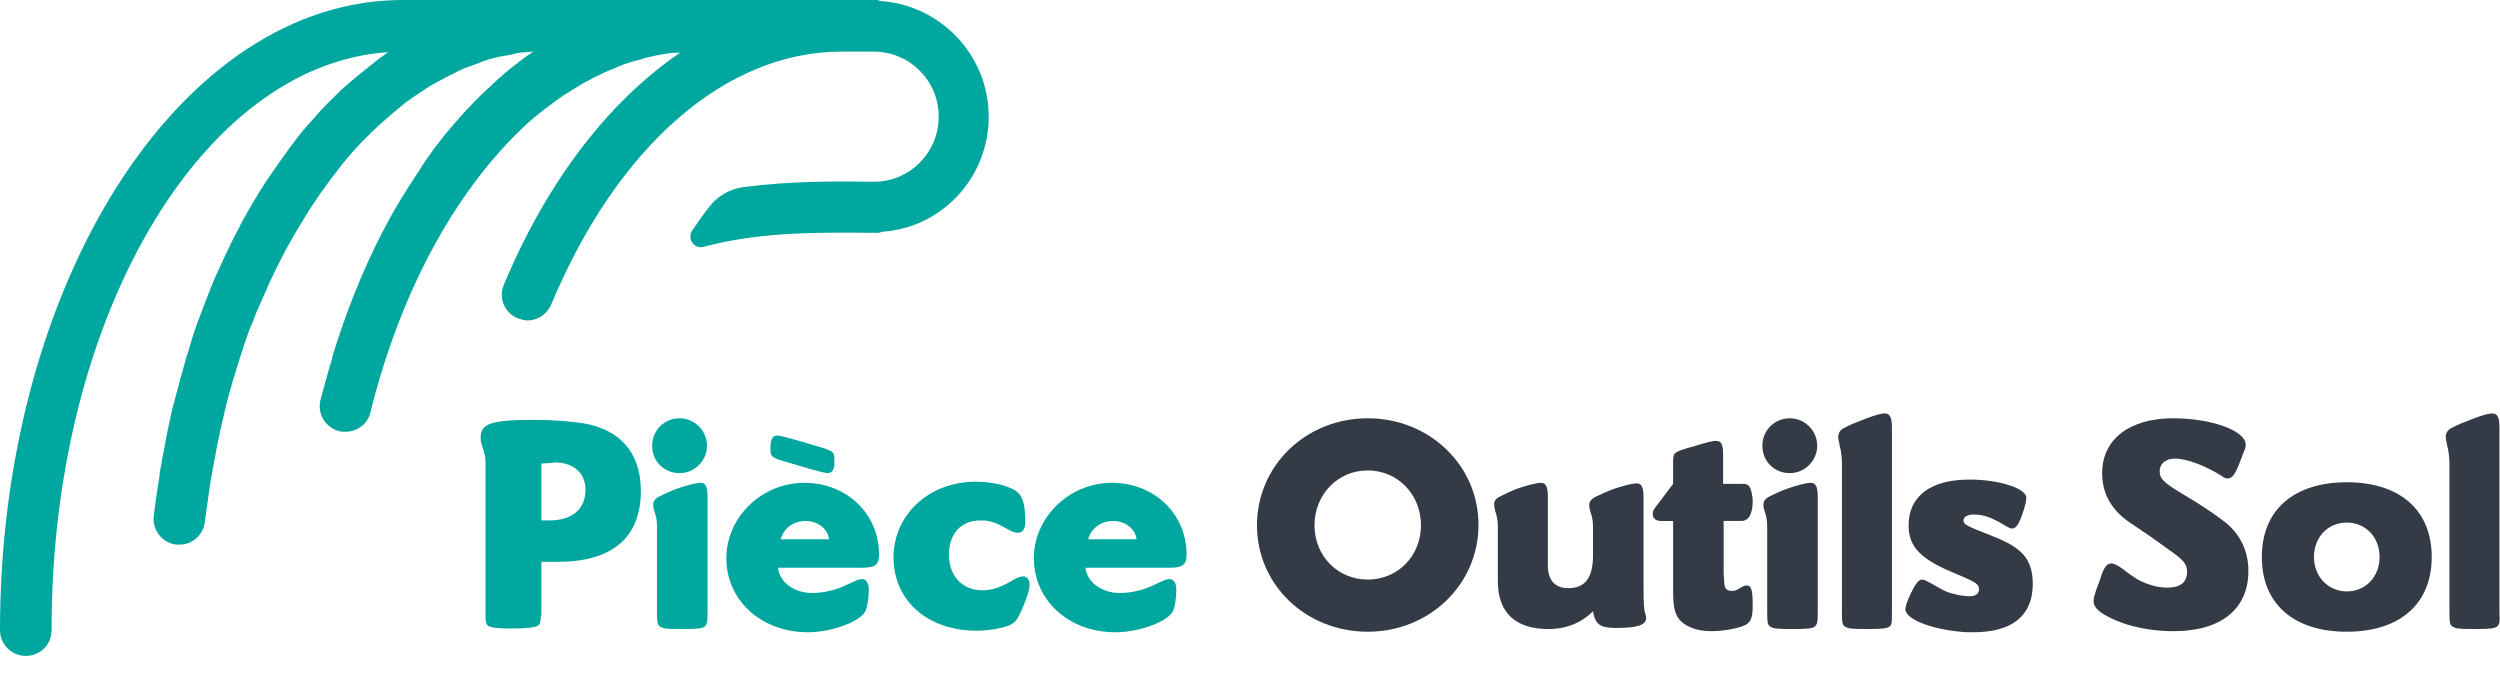
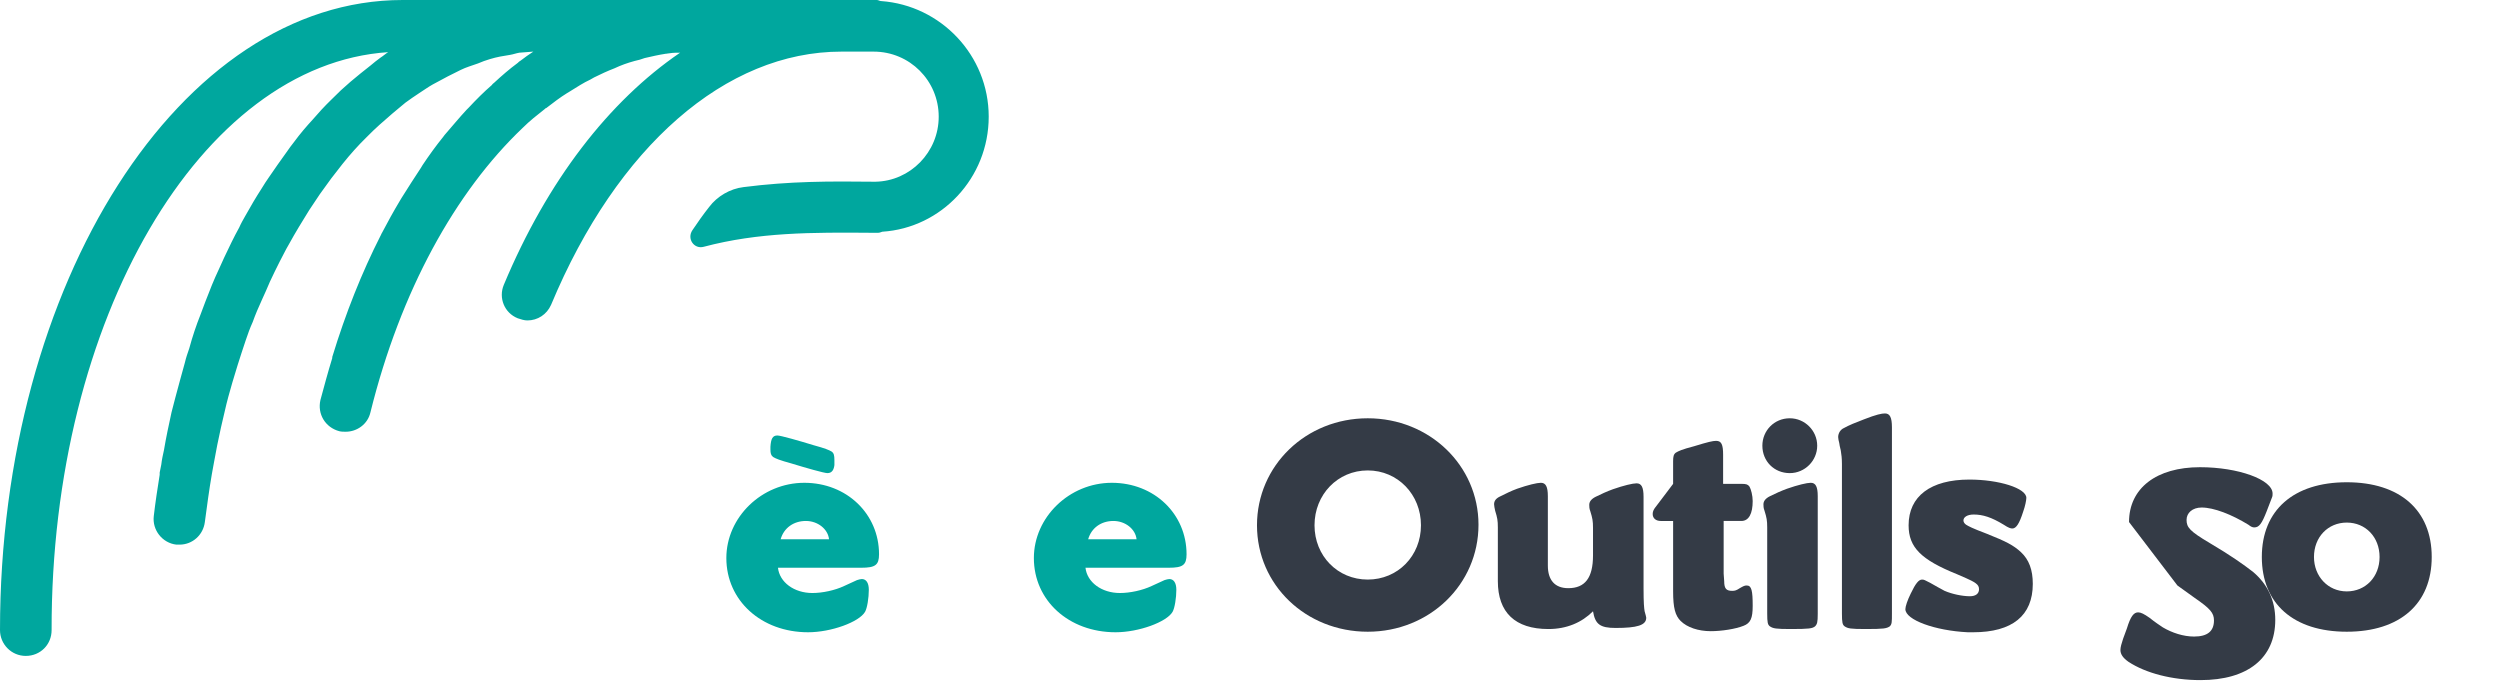
<svg xmlns="http://www.w3.org/2000/svg" version="1.1" id="Calque_1" x="0px" y="0px" viewBox="0 0 465 130" style="enable-background:new 0 0 465 130;" xml:space="preserve">
  <style type="text/css">
	.st0{fill:#343B46;}
	.st1{fill:#00A79E;}
</style>
  <g>
    <g>
      <path class="st0" d="M254.4,77.8c11.5,0,20.6,8.8,20.6,19.8c0,11.1-9.1,19.9-20.6,19.9s-20.6-8.7-20.6-19.8    C233.8,86.6,242.9,77.8,254.4,77.8z M254.4,107.8c5.6,0,9.9-4.4,9.9-10.1c0-5.7-4.3-10.2-9.9-10.2c-5.6,0-9.9,4.5-9.9,10.2    C244.5,103.4,248.8,107.8,254.4,107.8z" />
    </g>
    <g>
      <path class="st0" d="M288,117c-6.2,0-9.4-3.1-9.4-8.9v-10c0-1.3-0.1-1.8-0.5-3.1c-0.1-0.5-0.2-0.9-0.2-1.2c0-0.6,0.3-1.1,1.2-1.5    c1-0.5,2-1,3.1-1.4c2-0.7,3.7-1.1,4.4-1.1c0.9,0,1.3,0.7,1.3,2.5v12.9c0,2.7,1.3,4.2,3.8,4.2c3.1,0,4.6-1.9,4.6-6.1v-5.1    c0-1.3-0.1-1.8-0.5-3.1c-0.2-0.5-0.2-0.9-0.2-1.2c0-0.6,0.4-1.1,1.2-1.5c1-0.5,2.1-1,3.2-1.4c2-0.7,3.7-1.1,4.4-1.1    c0.9,0,1.3,0.7,1.3,2.5v17c0,2.8,0.1,3.7,0.2,4.3c0.2,0.7,0.3,1.1,0.3,1.2c0,1.4-1.7,1.9-5.7,1.9c-2.9,0-3.8-0.7-4.2-3.1    C294.2,115.8,291.4,117,288,117z" />
    </g>
    <g>
      <path class="st0" d="M324,90c0.8,0,1.1,0.1,1.4,0.5c0.3,0.5,0.6,1.7,0.6,2.7c0,2.3-0.7,3.7-2.1,3.7h-3.3v9.8l0.1,1.4    c0,1.4,0.4,1.8,1.5,1.8c0.5,0,0.8-0.1,1.4-0.5c0.7-0.4,0.9-0.5,1.3-0.5c0.9,0,1.1,1,1.1,3.8c0,2.3-0.4,3.2-1.7,3.7    c-1.5,0.6-4.1,1-6.1,1c-2.3,0-4.4-0.7-5.6-1.9c-1-1-1.4-2.4-1.4-5.5V96.9h-2.3c-0.9,0-1.5-0.5-1.5-1.3c0-0.5,0.2-0.9,0.7-1.5    l3.1-4.1v-3.3v-0.6v-0.3c0-0.9,0.1-1.3,0.5-1.6c0.5-0.3,1.1-0.6,3.4-1.2c2.6-0.8,3.5-1,4.1-1c1,0,1.3,0.7,1.3,2.6V90H324z" />
    </g>
    <g>
      <path class="st0" d="M327.8,82.9c0-2.8,2.2-5.1,5.1-5.1c2.8,0,5.1,2.3,5.1,5.1c0,2.8-2.3,5.1-5.1,5.1    C330,88,327.8,85.8,327.8,82.9z M337.6,116.5c-0.5,0.4-1.1,0.5-4.5,0.5c-2.8,0-3.3-0.1-3.9-0.5c-0.4-0.3-0.5-0.7-0.5-2.4v-16    c0-1.3-0.1-1.8-0.5-3.1c-0.2-0.5-0.2-0.9-0.2-1.2c0-0.6,0.4-1.1,1.2-1.5c1-0.5,2.1-1,3.2-1.4c2-0.7,3.7-1.1,4.4-1.1    c0.9,0,1.3,0.7,1.3,2.5v21.9C338.1,115.7,338,116.1,337.6,116.5z" />
    </g>
    <g>
      <path class="st0" d="M351.5,116.5c-0.6,0.4-1.1,0.5-4.5,0.5c-2.8,0-3.3-0.1-3.9-0.5c-0.4-0.3-0.5-0.7-0.5-2.4V86.3    c0-1.1-0.1-1.8-0.2-2.4c0-0.2-0.2-0.7-0.3-1.5c-0.1-0.4-0.2-0.8-0.2-1.1c0-0.7,0.4-1.4,1.1-1.7c0.9-0.5,2.1-1,3.7-1.6    c2.3-0.9,3.3-1.1,3.9-1.1c0.9,0,1.3,0.7,1.3,2.6v34.6C351.9,115.7,351.9,116.1,351.5,116.5z" />
    </g>
    <g>
      <path class="st0" d="M354.4,113.3c0-0.5,0.4-1.7,1-2.9c0.9-1.9,1.5-2.6,2.1-2.6c0.4,0,0.5,0.1,1.5,0.6c1,0.6,2,1.1,2.7,1.5    c1.4,0.6,3.3,1,4.7,1c1.1,0,1.7-0.5,1.7-1.3c0-0.5-0.2-0.8-0.6-1.1s-0.7-0.5-3.5-1.7c-6.7-2.7-9-5-9-9.1c0-5.4,4.1-8.5,11.3-8.5    c5.5,0,10.6,1.6,10.6,3.4c0,0.4-0.2,1.5-0.6,2.6c-0.7,2.2-1.3,3.1-2,3.1c-0.3,0-0.7-0.1-1.6-0.7c-2.3-1.4-3.9-1.9-5.6-1.9    c-1.2,0-1.9,0.5-1.9,1.1c0,0.3,0.2,0.6,0.5,0.8c0.5,0.3,1,0.6,3.9,1.7c3.5,1.4,4.9,2.1,6.3,3.4c1.5,1.4,2.2,3.3,2.2,5.9    c0,5.9-3.8,9-11.1,9h-1C359.9,117.3,354.4,115.3,354.4,113.3z" />
    </g>
    <g>
-       <path class="st0" d="M396,97.1c-3.4-2.4-5-5.4-5-9.1c0-6.3,5.1-10.2,13.2-10.2c7.1,0,13.5,2.3,13.5,4.9c0,0.2,0,0.5-0.1,0.7    l-1,2.6c-0.9,2.3-1.4,3-2.3,3c-0.3,0-0.6-0.1-1.1-0.5c-3.1-1.9-6.4-3.2-8.7-3.2c-1.7,0-2.8,1-2.8,2.3c0,1.4,0.6,2.1,4.3,4.3    c3.9,2.3,6.3,4,8.1,5.4c2.7,2.3,4.1,5.3,4.1,8.9c0,7.1-5.1,11.2-13.9,11.2c-5.3,0-10.2-1.3-13.4-3.4c-1-0.7-1.5-1.4-1.5-2.2    c0-0.5,0.2-1.2,0.5-2.1l0.7-1.9c0.7-2.3,1.3-3,2.1-3c0.5,0,1.1,0.3,2.1,1c1,0.8,1.9,1.4,2.5,1.8c1.7,1,3.8,1.7,5.8,1.7    c2.5,0,3.7-1,3.7-3c0-1.4-0.7-2.2-3.6-4.2l-3.2-2.3L396,97.1z" />
+       <path class="st0" d="M396,97.1c0-6.3,5.1-10.2,13.2-10.2c7.1,0,13.5,2.3,13.5,4.9c0,0.2,0,0.5-0.1,0.7    l-1,2.6c-0.9,2.3-1.4,3-2.3,3c-0.3,0-0.6-0.1-1.1-0.5c-3.1-1.9-6.4-3.2-8.7-3.2c-1.7,0-2.8,1-2.8,2.3c0,1.4,0.6,2.1,4.3,4.3    c3.9,2.3,6.3,4,8.1,5.4c2.7,2.3,4.1,5.3,4.1,8.9c0,7.1-5.1,11.2-13.9,11.2c-5.3,0-10.2-1.3-13.4-3.4c-1-0.7-1.5-1.4-1.5-2.2    c0-0.5,0.2-1.2,0.5-2.1l0.7-1.9c0.7-2.3,1.3-3,2.1-3c0.5,0,1.1,0.3,2.1,1c1,0.8,1.9,1.4,2.5,1.8c1.7,1,3.8,1.7,5.8,1.7    c2.5,0,3.7-1,3.7-3c0-1.4-0.7-2.2-3.6-4.2l-3.2-2.3L396,97.1z" />
    </g>
    <g>
      <path class="st0" d="M436.5,89.7c9.9,0,15.8,5.2,15.8,13.9c0,8.7-5.9,13.9-15.8,13.9c-9.9,0-15.8-5.2-15.8-13.9    C420.7,94.9,426.6,89.7,436.5,89.7z M436.5,110c3.5,0,6.1-2.7,6.1-6.4c0-3.7-2.6-6.4-6.1-6.4c-3.5,0-6.1,2.7-6.1,6.4    C430.4,107.2,433,110,436.5,110z" />
    </g>
    <g>
-       <path class="st0" d="M464.5,116.5c-0.6,0.4-1.1,0.5-4.5,0.5c-2.8,0-3.3-0.1-3.9-0.5c-0.4-0.3-0.5-0.7-0.5-2.4V86.3    c0-1.1-0.1-1.8-0.2-2.4c0-0.2-0.2-0.7-0.3-1.5c-0.1-0.4-0.2-0.8-0.2-1.1c0-0.7,0.4-1.4,1.1-1.7c0.9-0.5,2.1-1,3.7-1.6    c2.3-0.9,3.3-1.1,3.9-1.1c0.9,0,1.3,0.7,1.3,2.6v34.6C465,115.7,464.9,116.1,464.5,116.5z" />
-     </g>
+       </g>
  </g>
  <g>
    <g>
-       <path class="st1" d="M100.6,114.5c0,1.2-0.2,1.7-0.6,1.9c-0.5,0.3-2,0.5-4.6,0.5c-2.7,0-4-0.1-4.6-0.5c-0.3-0.2-0.5-0.6-0.5-1.7    V85.9c0-1-0.2-1.7-0.6-2.9c-0.3-0.8-0.3-1.1-0.3-1.6c0-2.6,1.9-3.3,9.9-3.3c3.3,0,6.2,0.2,9,0.6c7,1.1,10.9,5.5,10.9,12.6    c0,8.7-5.3,13.2-15.5,13.2H103H101h-0.3V114.5z M100.7,96.8h0.7h0.8c4.2,0,6.7-2.1,6.7-5.7c0-3.1-2.2-5.1-5.8-5.1l-0.3,0.1    l-1.8,0.1h-0.3L100.7,96.8L100.7,96.8z" />
-     </g>
+       </g>
    <g>
-       <path class="st1" d="M121.3,82.9c0-2.8,2.2-5.1,5.1-5.1c2.8,0,5.1,2.3,5.1,5.1c0,2.8-2.3,5.1-5.1,5.1    C123.5,88,121.3,85.8,121.3,82.9z M131.1,116.5c-0.5,0.4-1.1,0.5-4.5,0.5c-2.8,0-3.3-0.1-3.9-0.5c-0.4-0.3-0.5-0.7-0.5-2.4v-16    c0-1.3-0.1-1.8-0.5-3.1c-0.2-0.5-0.2-0.9-0.2-1.2c0-0.6,0.4-1.1,1.2-1.5c1-0.5,2.1-1,3.2-1.4c2-0.7,3.7-1.1,4.4-1.1    c0.9,0,1.3,0.7,1.3,2.5v21.9C131.6,115.7,131.5,116.1,131.1,116.5z" />
-     </g>
+       </g>
    <g>
      <path class="st1" d="M151.1,110.3c1.9,0,4.2-0.5,5.9-1.3l2.4-1.1c0.3-0.1,0.7-0.2,0.9-0.2c0.8,0,1.3,0.7,1.3,2    c0,1.5-0.3,3.4-0.7,4.1c-1.1,1.9-6.3,3.8-10.6,3.8c-8.7,0-15.2-5.9-15.2-13.8c0-7.6,6.6-14,14.5-14s13.9,5.8,13.9,13.3    c0,2-0.7,2.5-3.3,2.5h-15.5C145,108.3,147.7,110.3,151.1,110.3z M154.2,100.3c-0.2-1.9-2.1-3.4-4.3-3.4c-2.3,0-4.1,1.3-4.7,3.4    H154.2z" />
    </g>
    <g>
-       <path class="st1" d="M166.2,103.7c0-8,6.6-14.1,15.3-14.1c2.8,0,5.6,0.6,7.3,1.6c1.4,0.9,1.9,2.5,1.9,5.8c0,1.5-0.5,2.1-1.4,2.1    c-0.6,0-1.1-0.2-2.3-0.9c-1.8-1-2.9-1.4-4.6-1.4c-3.7,0-5.9,2.5-5.9,6.4s2.5,6.6,6.2,6.6c1.8,0,3.4-0.5,5.7-1.9    c0.6-0.4,1.5-0.7,1.9-0.7c0.7,0,1.2,0.6,1.2,1.5c0,0.5-0.2,1.7-0.5,2.3c-0.6,1.7-1.2,3.1-1.8,4.1c-0.4,0.6-0.9,1-1.7,1.3    c-1.3,0.5-3.9,0.9-5.4,0.9C172.7,117.5,166.2,111.8,166.2,103.7z" />
-     </g>
+       </g>
    <g>
      <path class="st1" d="M208.3,110.3c1.9,0,4.2-0.5,5.9-1.3l2.4-1.1c0.3-0.1,0.7-0.2,0.9-0.2c0.8,0,1.3,0.7,1.3,2    c0,1.5-0.3,3.4-0.7,4.1c-1.1,1.9-6.3,3.8-10.6,3.8c-8.7,0-15.2-5.9-15.2-13.8c0-7.6,6.6-14,14.5-14s13.9,5.8,13.9,13.3    c0,2-0.7,2.5-3.3,2.5h-15.5C202.2,108.3,204.9,110.3,208.3,110.3z M211.4,100.3c-0.2-1.9-2.1-3.4-4.3-3.4c-2.3,0-4.1,1.3-4.7,3.4    H211.4z" />
    </g>
    <g>
      <path class="st1" d="M143.3,83.1c0.1-1.5,0.4-2.1,1.3-2.1c0.6,0,4.1,1,6.7,1.8c2.2,0.6,2.9,0.9,3.4,1.2c0.4,0.3,0.5,0.7,0.5,1.6    l0,0.9c-0.1,0.8-0.4,1.5-1.3,1.5c-0.6,0-4.1-1-6.7-1.8c-2.2-0.6-2.9-0.9-3.4-1.2c-0.4-0.3-0.5-0.7-0.5-1.4L143.3,83.1z" />
    </g>
    <path class="st1" d="M183.9,21.7c0-11.4-8.9-20.7-20-21.5c-0.3,0-0.5-0.2-0.8-0.2H74.9C33.6,0,0,52.6,0,117.2   c0,2.6,2.1,4.8,4.8,4.8s4.8-2.1,4.8-4.8C9.5,59.3,37.4,12,72.2,9.7c-0.5,0.3-0.9,0.7-1.4,1c-0.7,0.5-1.3,1-1.9,1.5   c-1.3,1-2.5,2-3.7,3c-0.6,0.5-1.2,1.1-1.8,1.6c-1.2,1.2-2.4,2.3-3.6,3.6c-0.5,0.6-1.1,1.2-1.6,1.8c-1.2,1.3-2.4,2.7-3.5,4.2   c-0.5,0.6-0.9,1.2-1.4,1.9c-1.1,1.5-2.2,3.1-3.3,4.7c-0.4,0.6-0.9,1.3-1.3,2c-1.1,1.7-2.1,3.4-3.1,5.2c-0.4,0.7-0.8,1.4-1.1,2.1   c-1,1.8-1.9,3.7-2.8,5.6c-0.3,0.7-0.7,1.5-1,2.2c-0.9,1.9-1.7,3.9-2.5,6c-0.3,0.8-0.6,1.6-0.9,2.4c-0.8,2-1.5,4.1-2.1,6.3   c-0.3,0.9-0.6,1.7-0.8,2.6c-0.6,2.1-1.2,4.4-1.8,6.6c-0.2,0.9-0.5,1.8-0.7,2.7c-0.5,2.3-1,4.6-1.4,7c-0.2,0.9-0.4,1.8-0.5,2.7   c-0.1,0.5-0.2,1-0.3,1.5c0,0.1,0,0.3,0,0.4c-0.4,2.5-0.8,5.1-1.1,7.7c-0.3,2.6,1.6,5,4.2,5.3c0.2,0,0.4,0,0.6,0   c2.4,0,4.4-1.8,4.7-4.2c0.4-3,0.8-6,1.3-8.9c0.1-0.7,0.3-1.5,0.4-2.2c0.4-2.2,0.8-4.3,1.3-6.5c0.2-1,0.5-2,0.7-3   c0.4-1.8,0.9-3.6,1.4-5.3c0.3-1.1,0.7-2.2,1-3.3c0.5-1.6,1-3.1,1.5-4.6c0.4-1.2,0.8-2.3,1.3-3.4c0.5-1.4,1.1-2.8,1.7-4.1   c0.5-1.1,1-2.2,1.5-3.4c0.6-1.3,1.2-2.5,1.8-3.7c0.6-1.1,1.1-2.2,1.7-3.2c0.6-1.1,1.3-2.3,1.9-3.3c0.6-1,1.3-2.1,1.9-3.1   c0.7-1,1.3-2,2-3c0.7-1,1.4-1.9,2.1-2.9c0.7-0.9,1.4-1.8,2.1-2.7c0.7-0.9,1.5-1.8,2.2-2.6c0.7-0.8,1.5-1.6,2.3-2.4   c0.8-0.8,1.6-1.6,2.4-2.3c0.8-0.7,1.6-1.4,2.4-2.1c0.8-0.7,1.6-1.3,2.4-2c0.8-0.6,1.7-1.2,2.6-1.8c0.8-0.5,1.6-1.1,2.5-1.6   c0.9-0.5,1.9-1,2.8-1.5c0.8-0.4,1.6-0.8,2.4-1.2c1-0.5,2.1-0.8,3.2-1.2c0.7-0.3,1.5-0.6,2.2-0.8c1.3-0.4,2.5-0.6,3.8-0.8   c0.6-0.1,1.1-0.3,1.7-0.4c0.9-0.1,1.7-0.1,2.6-0.2c-0.8,0.5-1.6,1.1-2.4,1.7c-0.2,0.1-0.3,0.2-0.5,0.4c-1.5,1.1-3,2.4-4.4,3.7   c-0.1,0.1-0.3,0.2-0.4,0.4c-1.5,1.3-2.9,2.7-4.3,4.2c-0.1,0.1-0.2,0.2-0.4,0.4c-1.4,1.5-2.7,3.1-4.1,4.7c-0.1,0.1-0.2,0.3-0.3,0.4   c-1.3,1.6-2.6,3.4-3.8,5.2c-0.1,0.2-0.2,0.3-0.3,0.5c-1.2,1.8-2.4,3.7-3.6,5.6c-0.1,0.2-0.2,0.3-0.3,0.5c-1.2,2-2.3,4-3.4,6.1   c-0.1,0.1-0.1,0.3-0.2,0.4c-3.5,6.9-6.5,14.4-9,22.6c0,0.1,0,0.2,0,0.2c-0.8,2.6-1.5,5.2-2.2,7.8c-0.6,2.6,0.9,5.1,3.5,5.8   c0.4,0.1,0.8,0.1,1.2,0.1c2.1,0,4.1-1.4,4.6-3.6c5.6-22.6,15.8-41,28.3-52.9c0,0,0,0,0,0c1.3-1.3,2.7-2.4,4.1-3.5   c0.1-0.1,0.2-0.2,0.3-0.2c1.3-1,2.6-2,3.9-2.8c0.2-0.1,0.3-0.2,0.5-0.3c1.3-0.8,2.5-1.6,3.8-2.2c0.2-0.1,0.5-0.3,0.7-0.4   c1.2-0.6,2.5-1.2,3.8-1.7c0.3-0.1,0.6-0.3,0.9-0.4c1.2-0.5,2.5-0.9,3.8-1.2c0.3-0.1,0.6-0.2,0.9-0.3c1.3-0.3,2.6-0.6,3.9-0.8   c0.3,0,0.5-0.1,0.8-0.1c0.6-0.1,1.3-0.1,1.9-0.1c-13.2,9-24.7,23.8-32.8,43.2c-1,2.4,0.1,5.2,2.6,6.2c0.6,0.2,1.2,0.4,1.8,0.4   c1.9,0,3.6-1.1,4.4-2.9c12.3-29.5,32.5-47.1,54-47.1h6c6.7,0,12.1,5.4,12.1,12.1c0,6.6-5.3,12-11.8,12.1c-8.6-0.1-15.9-0.1-24.5,1   c-2.5,0.3-4.9,1.7-6.4,3.7c-1.1,1.4-2.1,2.8-3.1,4.3c-1.1,1.6,0.3,3.6,2.1,3.1c10.2-2.7,20-2.7,31.6-2.6v0c0.1,0,0.2,0,0.3,0   c0.2,0,0.3,0,0.5,0v0c0.3,0,0.5-0.1,0.8-0.2C175.1,42.4,183.9,33.1,183.9,21.7z" />
  </g>
</svg>